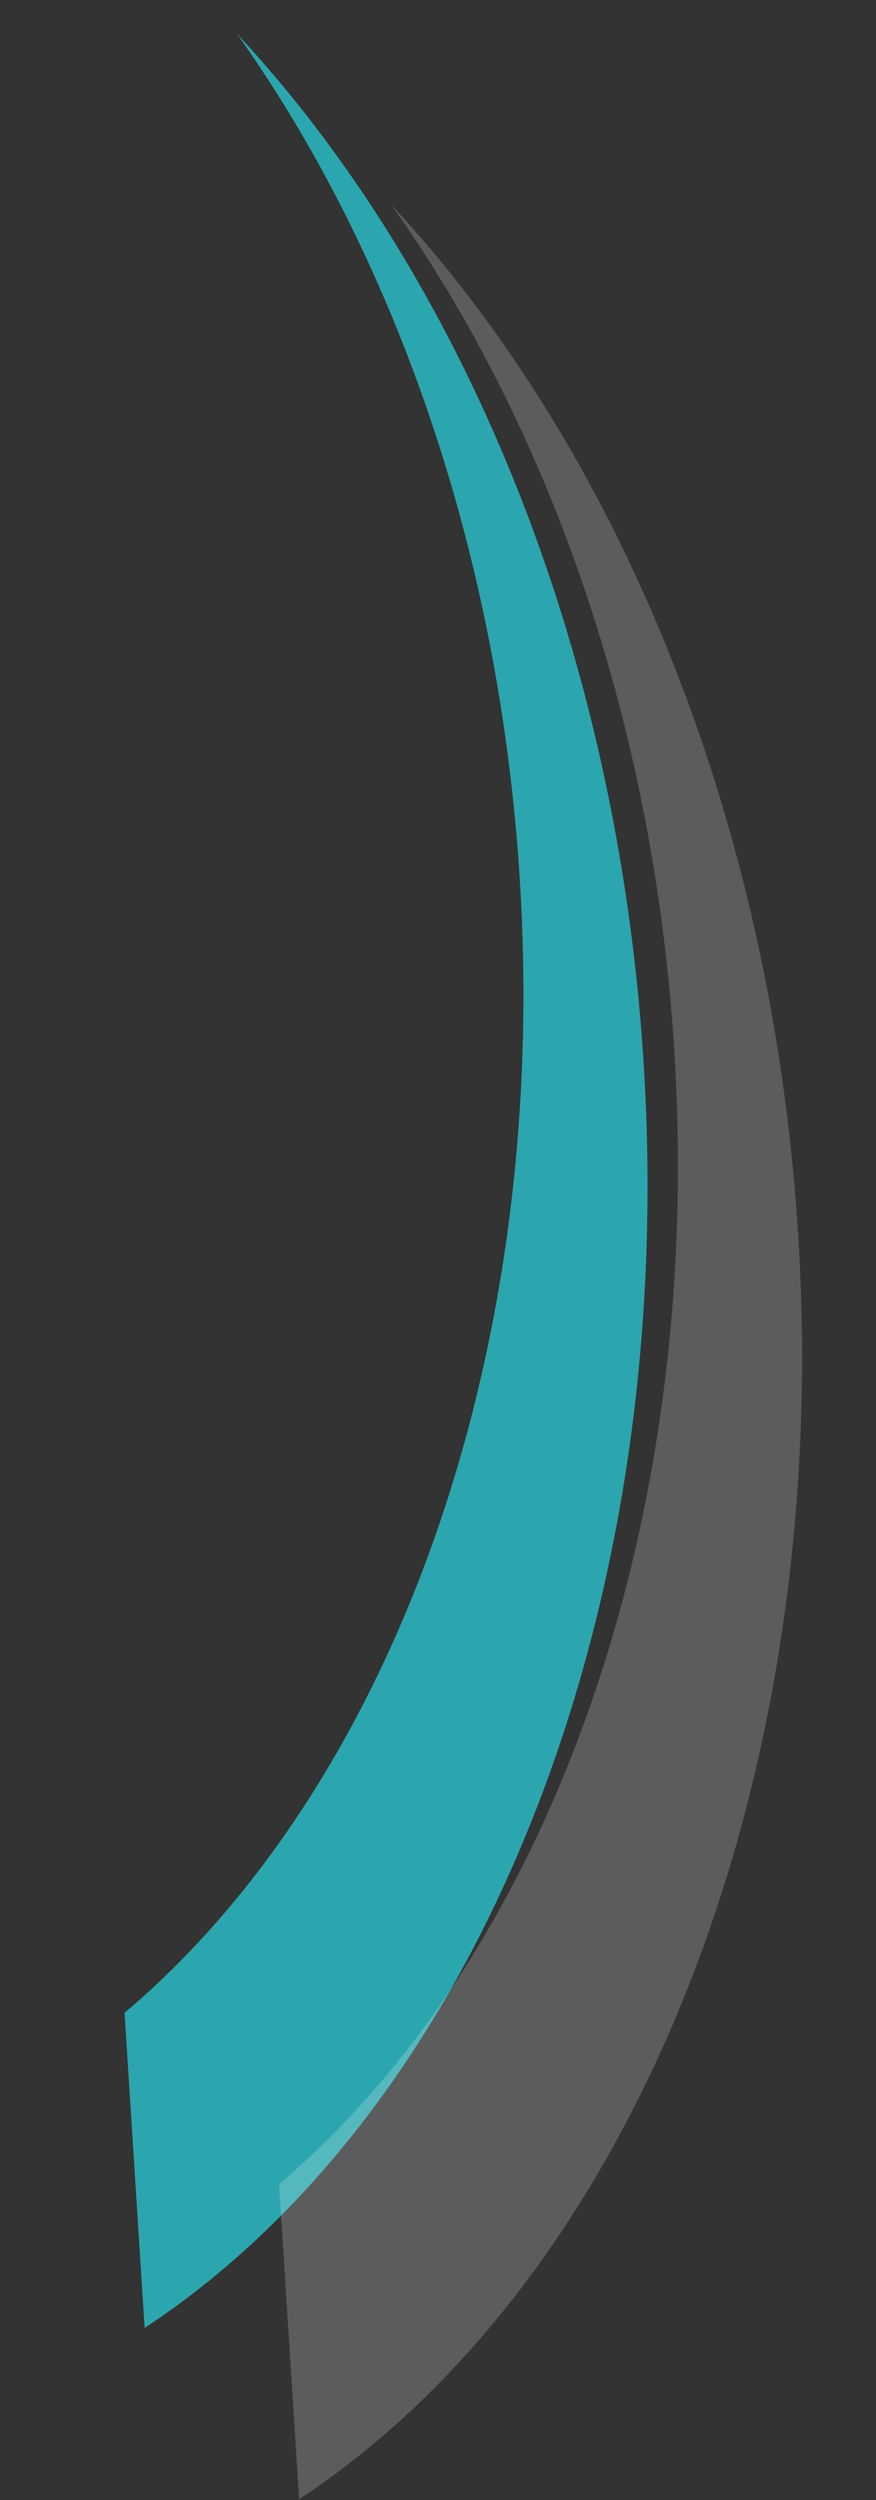
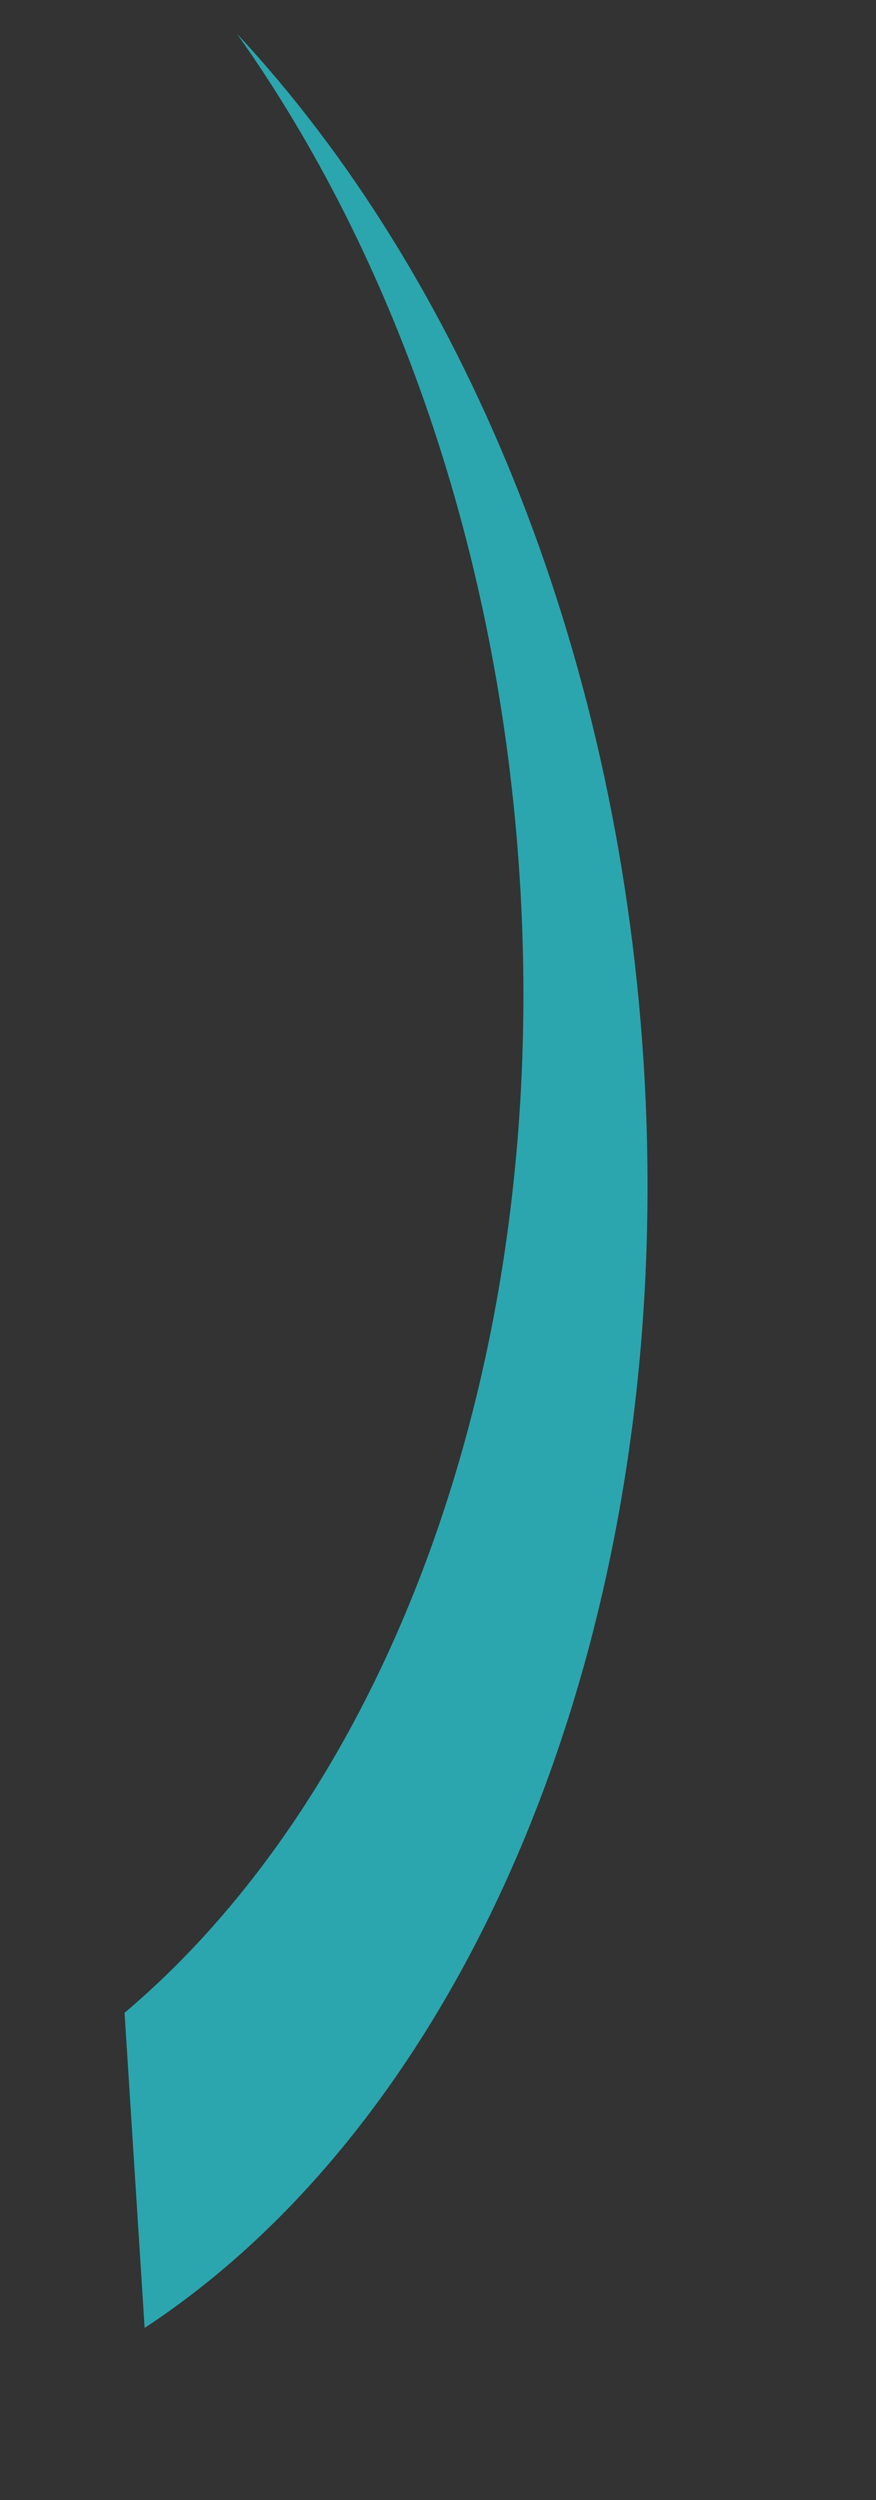
<svg xmlns="http://www.w3.org/2000/svg" width="647" height="1845" fill="none">
  <rect width="100%" height="100%" fill="#333333" stroke="none" />
  <path d="m106.811 1717.85-14.815-232.41c194.897-164.6 314.615-480.36 291.825-837.852-15.427-242.014-93.325-460.25-208.824-622.684 165.204 177.16 280.626 449.688 300.311 758.491 26.425 414.525-127.155 776.025-368.24 934.425l-.257.03Z" fill="url('#paint0_linear_2403_3781')" />
-   <path d="m220.924 1844.23-14.812-232.41c194.899-164.61 314.619-480.36 291.834-837.859-15.425-242.014-93.32-460.249-208.817-622.681 165.202 177.158 280.62 449.684 300.302 758.486 26.42 414.524-127.163 776.024-368.25 934.434l-.257.03Z" fill="#fff" fill-opacity=".2" />
  <defs>
    <linearGradient id="paint0_linear_2403_3781" x1="-1290.81" y1="-1140.17" x2="-2528.45" y2="-2301.97" gradientUnits="userSpaceOnUse">
      <stop stop-color="#2BA6AE" />
      <stop offset="1" stop-color="#fff" />
    </linearGradient>
  </defs>
</svg>